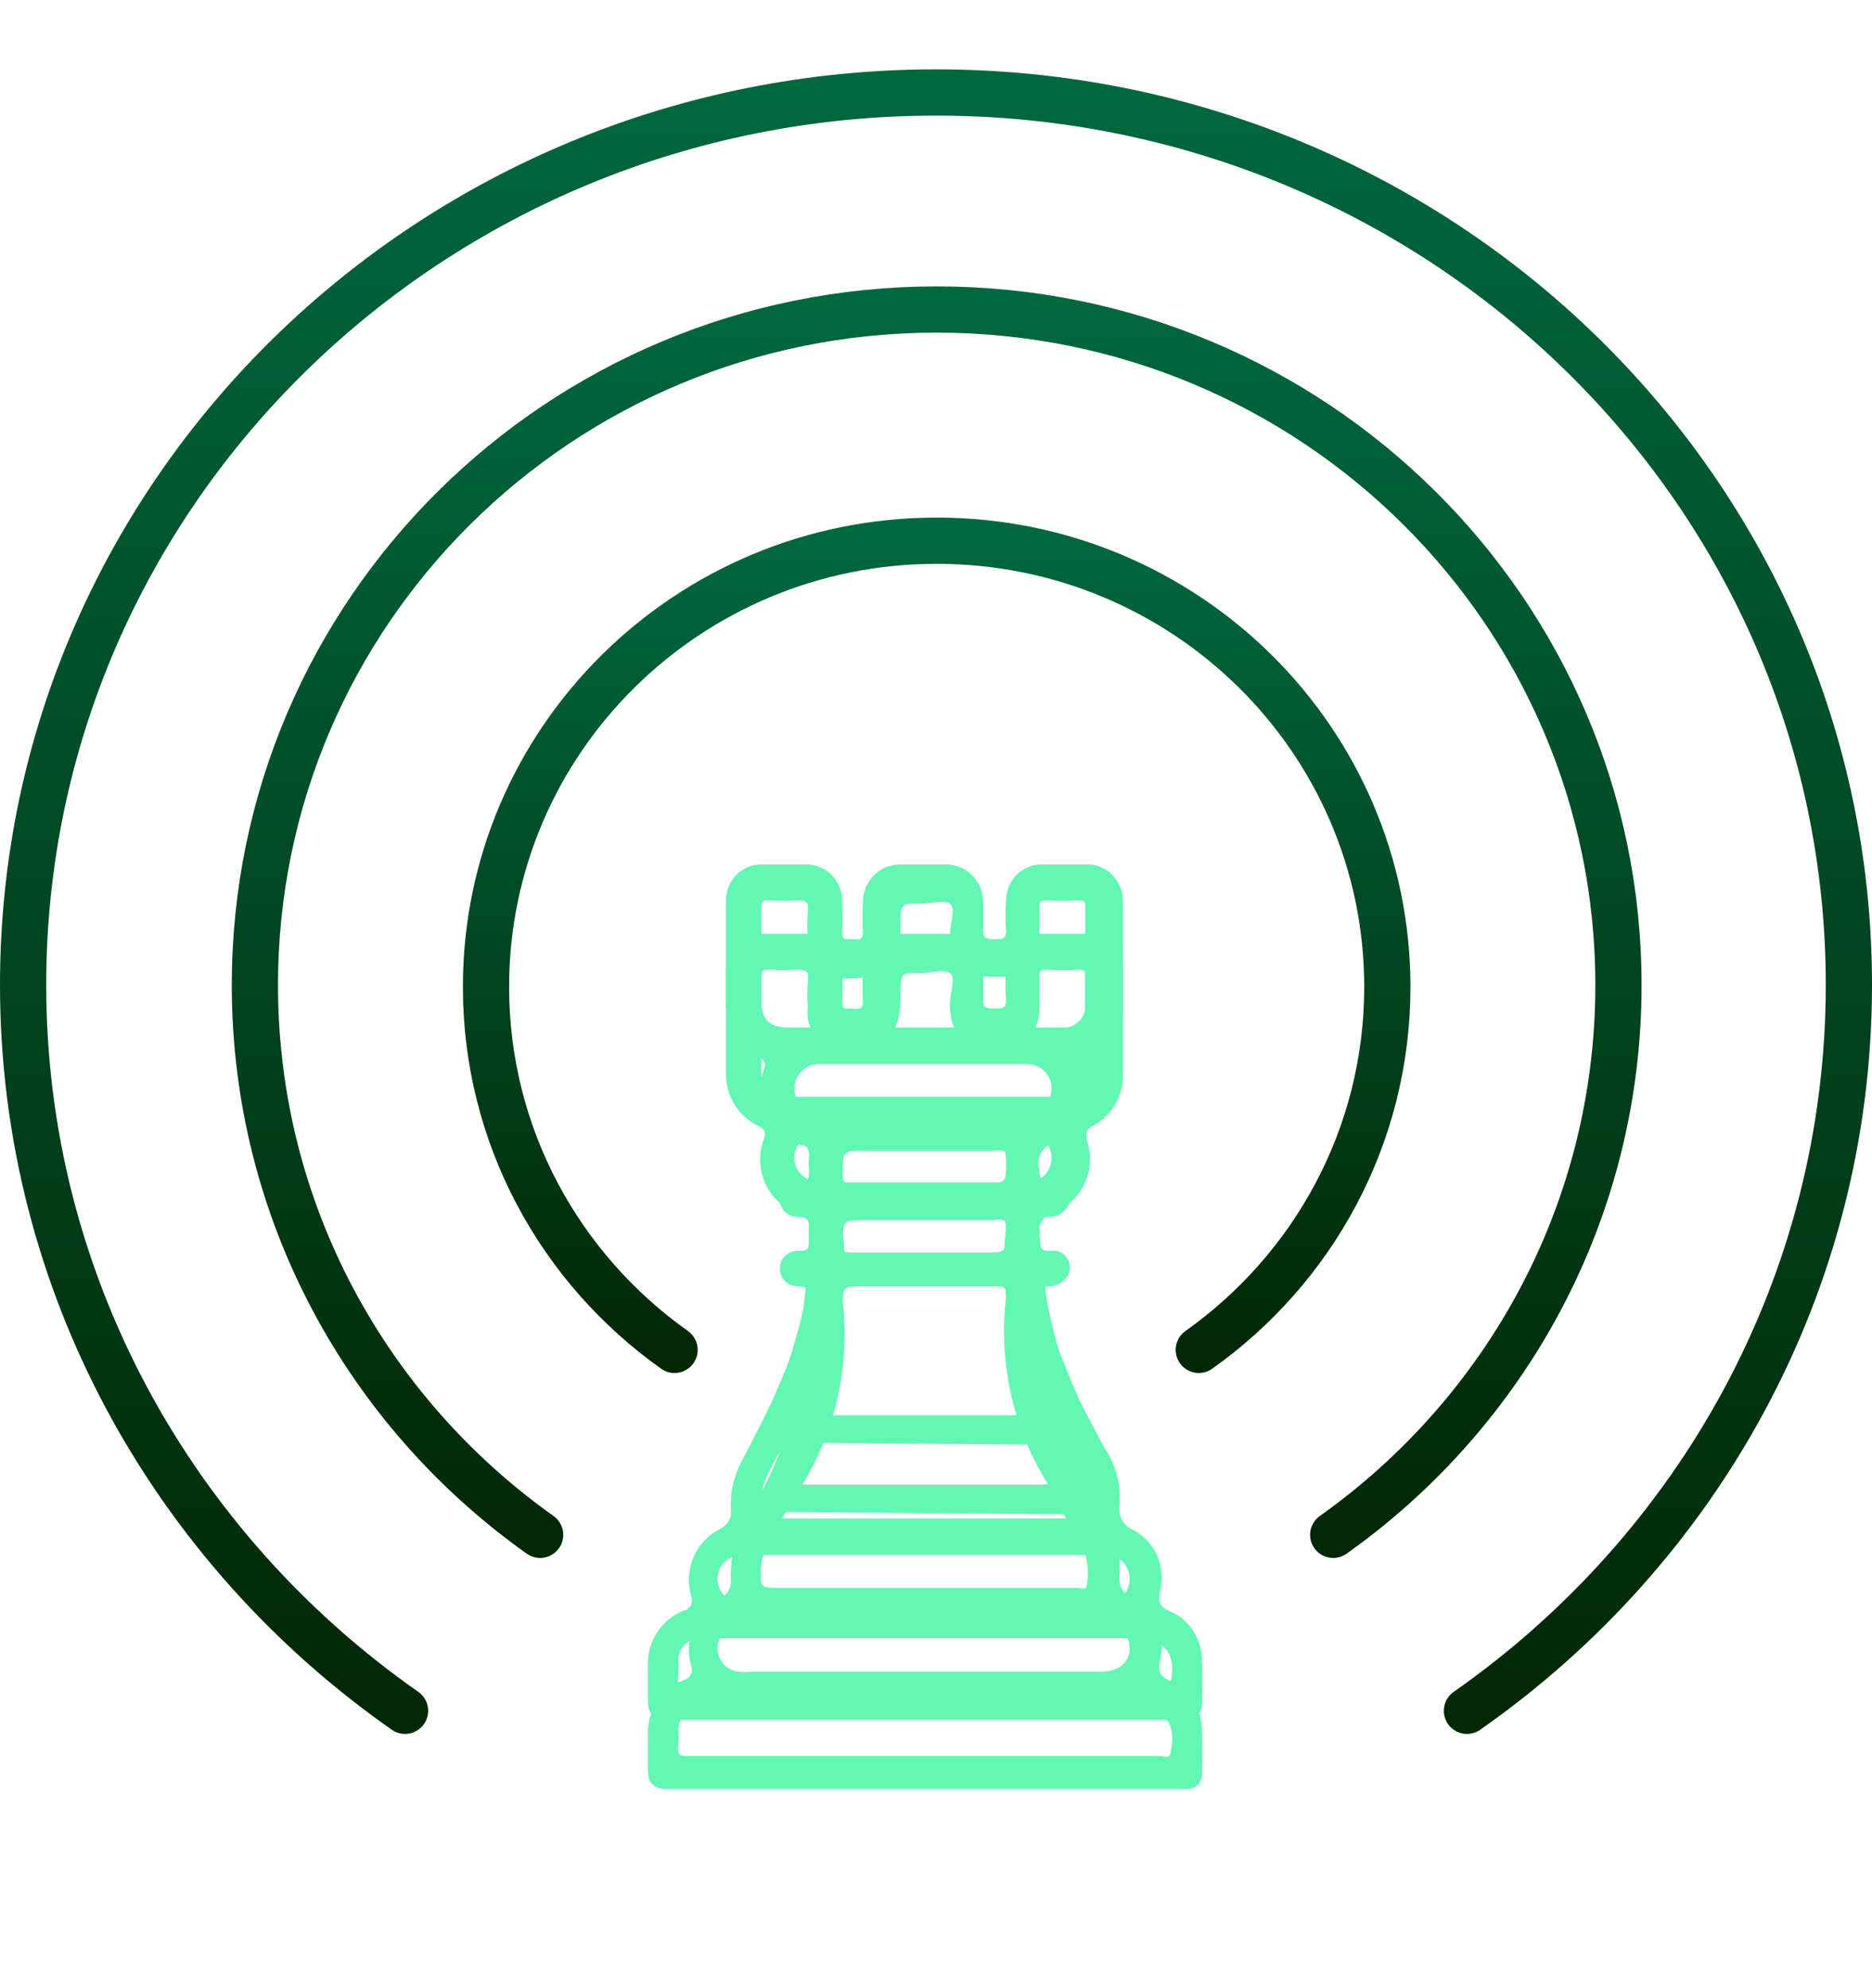
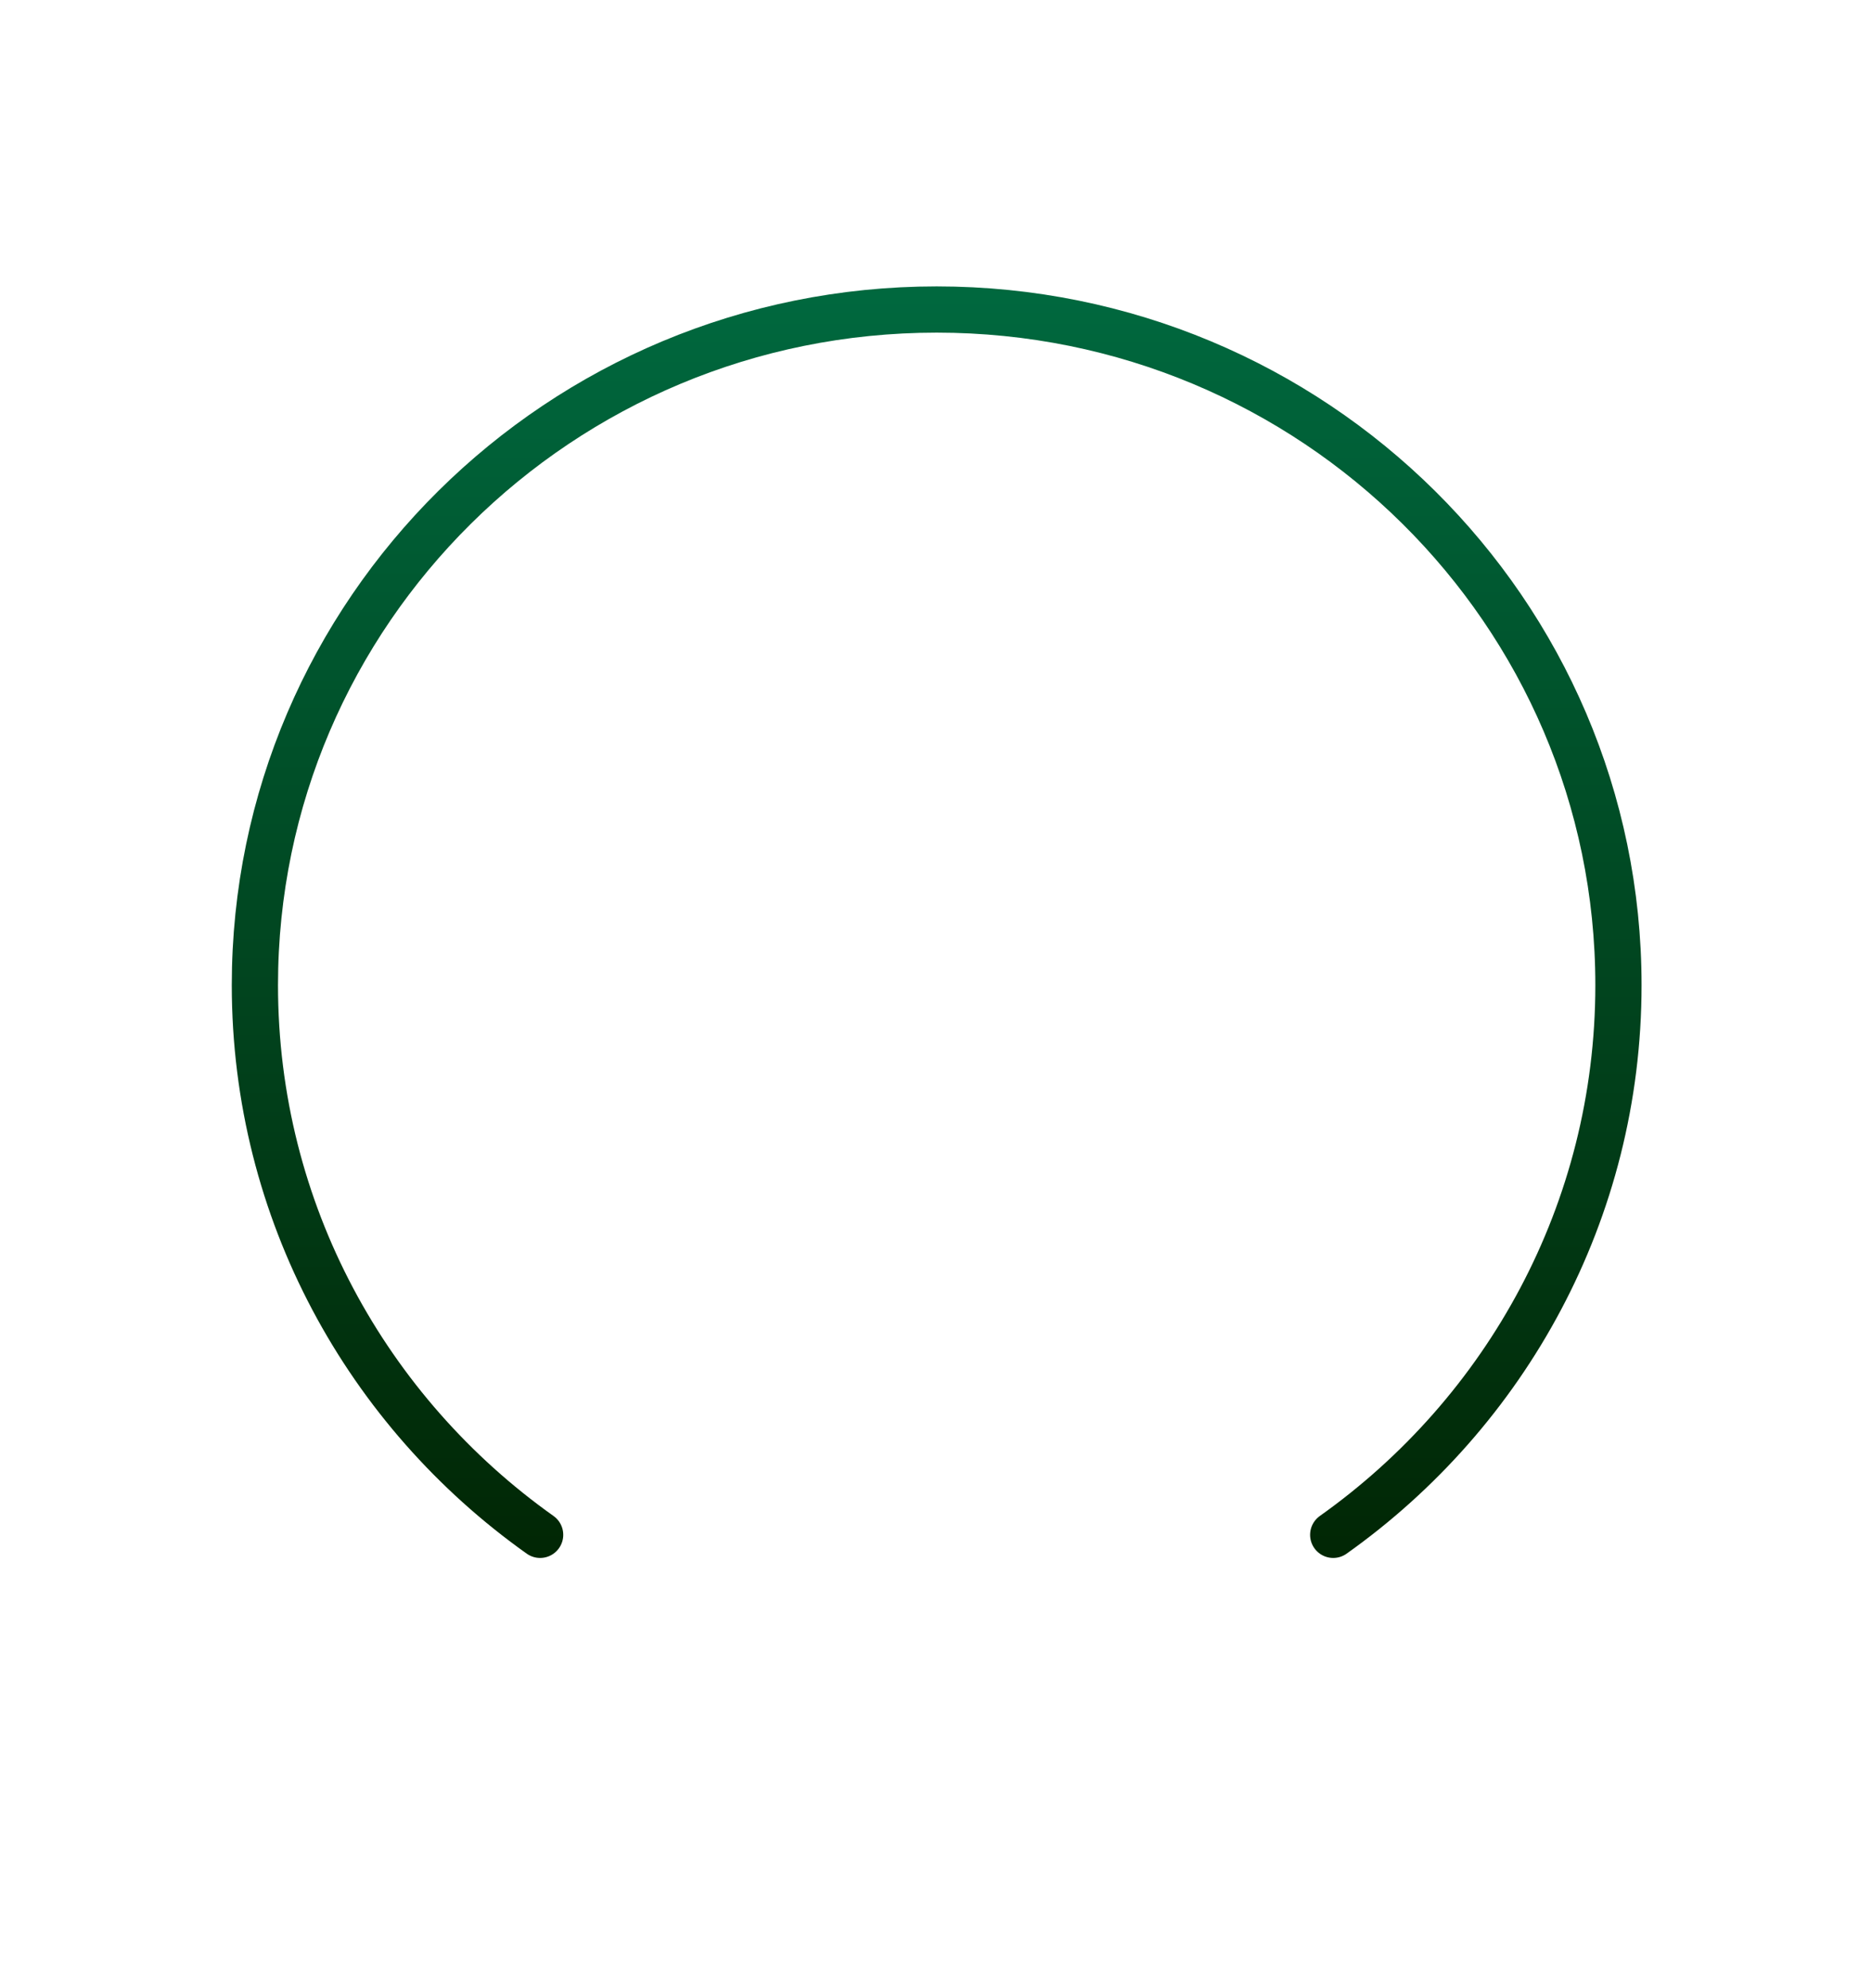
<svg xmlns="http://www.w3.org/2000/svg" width="81" height="86" viewBox="0 0 81 86" fill="none">
-   <path d="M51.871 58.388C56.811 54.886 60.029 49.159 60.029 42.687C60.029 32.028 51.299 23.388 40.529 23.388C29.76 23.388 21.029 32.028 21.029 42.687C21.029 49.159 24.248 54.886 29.188 58.388" stroke="url(#paint0_linear_291_1461)" stroke-width="2" stroke-linecap="round" />
  <path d="M57.687 66.388C65.16 61.086 70.029 52.412 70.029 42.612C70.029 26.472 56.822 13.388 40.529 13.388C24.237 13.388 11.029 26.472 11.029 42.612C11.029 52.412 15.899 61.086 23.371 66.388" stroke="url(#paint1_linear_291_1461)" stroke-width="2" stroke-linecap="round" />
-   <path d="M63.474 74C73.48 66.998 80 55.542 80 42.598C80 21.281 62.315 4 40.5 4C18.685 4 1 21.281 1 42.598C1 55.542 7.52 66.998 17.526 74" stroke="url(#paint2_linear_291_1461)" stroke-width="2" stroke-linecap="round" />
  <g filter="url(#filter0_f_291_1461)">
-     <path d="M51.988 74.576C51.949 74.158 51.797 73.759 51.548 73.424C51.299 73.089 50.964 72.83 50.579 72.677C50.166 72.48 50.093 72.282 50.19 71.838C50.325 71.326 50.283 70.782 50.071 70.297C49.859 69.812 49.489 69.416 49.024 69.174C48.82 69.088 48.651 68.933 48.544 68.736C48.438 68.539 48.402 68.31 48.441 68.089C48.512 67.215 48.28 66.342 47.785 65.623C47.785 65.623 46.741 63.674 46.644 63.428C46.376 62.811 46.133 62.219 45.89 61.602C45.648 60.986 45.356 59.605 45.283 59.136C45.125 58.131 45.02 57.118 44.967 56.102C44.967 55.732 44.967 55.634 45.429 55.634C45.89 55.634 46.449 55.165 46.255 54.622C46.209 54.45 46.101 54.301 45.953 54.206C45.805 54.11 45.626 54.074 45.453 54.104C45.089 54.154 44.967 53.956 44.967 53.586C44.931 53.467 44.919 53.34 44.932 53.216C44.946 53.091 44.985 52.971 45.046 52.862C45.108 52.753 45.191 52.658 45.29 52.583C45.389 52.509 45.503 52.456 45.623 52.427C46.215 52.19 46.692 51.727 46.951 51.136C47.21 50.546 47.23 49.876 47.008 49.27C47.008 48.95 47.008 48.851 47.227 48.727C47.651 48.517 48.005 48.186 48.247 47.774C48.488 47.362 48.606 46.888 48.587 46.409V42.043C48.598 41.821 48.562 41.6 48.482 41.393C48.403 41.185 48.281 40.998 48.125 40.842C47.969 40.686 47.783 40.565 47.578 40.487C47.372 40.41 47.154 40.377 46.935 40.391H45.113C44.906 40.384 44.7 40.42 44.507 40.497C44.314 40.574 44.138 40.689 43.99 40.837C43.843 40.984 43.726 41.161 43.648 41.355C43.569 41.55 43.531 41.759 43.534 41.969C43.497 42.396 43.497 42.825 43.534 43.252C43.534 43.671 43.315 43.622 43.048 43.622C42.781 43.622 42.538 43.647 42.538 43.277C42.538 42.907 42.538 42.438 42.538 42.019C42.538 41.599 42.38 41.196 42.094 40.893C41.809 40.59 41.42 40.41 41.008 40.391H38.918C38.506 40.397 38.111 40.565 37.817 40.859C37.523 41.153 37.352 41.55 37.339 41.969C37.315 42.421 37.315 42.874 37.339 43.326C37.339 43.696 37.121 43.647 36.902 43.622C36.684 43.597 36.416 43.745 36.441 43.326C36.465 42.907 36.441 42.438 36.441 42.019C36.447 41.803 36.41 41.588 36.332 41.388C36.254 41.187 36.136 41.005 35.986 40.852C35.836 40.7 35.656 40.58 35.459 40.501C35.261 40.422 35.05 40.384 34.837 40.391H32.942C32.737 40.391 32.534 40.433 32.345 40.514C32.156 40.595 31.985 40.714 31.843 40.863C31.7 41.013 31.588 41.19 31.514 41.384C31.44 41.579 31.405 41.786 31.412 41.994C31.412 42.759 31.412 43.499 31.412 44.263C31.412 45.028 31.412 45.718 31.412 46.458C31.411 46.93 31.543 47.392 31.793 47.79C32.042 48.188 32.399 48.505 32.821 48.703C33.064 48.851 33.161 48.925 33.064 49.245C32.939 49.565 32.881 49.907 32.893 50.251C32.906 50.594 32.99 50.931 33.138 51.24C33.287 51.549 33.498 51.823 33.757 52.045C34.016 52.266 34.318 52.43 34.643 52.526C34.934 52.526 35.032 52.748 35.007 53.044C34.983 53.216 34.983 53.39 35.007 53.562C35.007 54.006 35.007 54.129 34.497 54.104C34.297 54.104 34.106 54.185 33.965 54.328C33.823 54.472 33.744 54.666 33.744 54.869C33.744 55.072 33.823 55.266 33.965 55.41C34.106 55.553 34.297 55.634 34.497 55.634C34.91 55.634 35.032 55.757 35.007 56.176C34.995 57.232 34.922 58.286 34.789 59.333C34.789 59.777 34.279 61.43 34.157 61.8C34.036 62.17 33.696 62.934 33.453 63.502C33.21 64.069 32.116 66.165 32.116 66.165C31.749 66.825 31.58 67.58 31.631 68.336C31.644 68.5 31.607 68.664 31.524 68.806C31.442 68.947 31.317 69.059 31.169 69.125C30.654 69.381 30.245 69.813 30.014 70.346C29.782 70.879 29.744 71.477 29.906 72.035C29.932 72.1 29.944 72.169 29.941 72.239C29.938 72.309 29.919 72.377 29.886 72.439C29.854 72.5 29.808 72.553 29.753 72.594C29.697 72.636 29.633 72.664 29.566 72.677C29.086 72.869 28.678 73.212 28.403 73.656C28.128 74.099 27.999 74.62 28.035 75.143C28.035 75.612 28.035 76.105 28.035 76.598C28.035 77.092 28.254 77.338 28.788 77.388H51.356C51.447 77.388 51.536 77.369 51.619 77.333C51.702 77.296 51.776 77.243 51.838 77.175C51.9 77.108 51.947 77.029 51.977 76.942C52.007 76.856 52.019 76.764 52.012 76.672C52.041 75.974 52.033 75.274 51.988 74.576ZM32.942 46.261C32.942 44.954 32.942 43.795 32.942 42.364C32.942 42.019 32.942 41.92 33.38 41.945C33.736 41.969 34.093 41.969 34.449 41.945C34.837 41.945 35.007 41.945 34.959 42.438C34.922 42.815 34.922 43.195 34.959 43.573C34.921 43.798 34.935 44.03 34.998 44.249C35.062 44.469 35.174 44.671 35.327 44.84C35.479 45.009 35.667 45.14 35.877 45.224C36.087 45.308 36.313 45.342 36.538 45.324C38.263 45.324 38.967 44.978 38.967 42.981C38.967 42.093 38.967 42.068 39.817 42.093C40.255 42.093 40.837 41.895 41.105 42.093C41.372 42.29 41.105 42.956 41.105 43.4C41.105 44.732 41.615 45.25 42.927 45.25H43.534C43.929 45.231 44.301 45.054 44.569 44.759C44.837 44.464 44.98 44.073 44.967 43.671V42.315C44.967 42.068 44.967 41.92 45.283 41.945C45.744 41.969 46.206 41.969 46.668 41.945C46.886 41.945 46.959 41.945 46.959 42.241C46.959 43.647 46.959 45.077 46.959 46.483C46.964 46.617 46.939 46.75 46.889 46.874C46.838 46.998 46.761 47.109 46.665 47.2C46.568 47.291 46.453 47.36 46.328 47.402C46.203 47.445 46.07 47.459 45.939 47.445H34.108C33.282 47.445 32.942 47.1 32.942 46.261ZM34.667 50.799C34.523 50.66 34.425 50.478 34.386 50.279C34.346 50.081 34.368 49.875 34.449 49.689C34.535 49.478 34.685 49.3 34.877 49.181C35.069 49.061 35.293 49.006 35.517 49.023H44.457C44.594 49.023 44.73 49.051 44.857 49.104C44.984 49.157 45.099 49.236 45.196 49.334C45.293 49.433 45.37 49.55 45.422 49.678C45.475 49.807 45.502 49.945 45.502 50.084C45.502 50.223 45.475 50.361 45.422 50.49C45.37 50.619 45.293 50.736 45.196 50.834C45.099 50.932 44.984 51.011 44.857 51.064C44.73 51.117 44.594 51.145 44.457 51.145H35.639C35.462 51.165 35.282 51.144 35.114 51.084C34.946 51.024 34.793 50.927 34.667 50.799ZM43.534 53.266C43.534 54.178 43.534 54.178 42.611 54.178H36.853C36.538 54.178 36.465 54.178 36.465 53.784C36.465 52.773 36.465 52.773 37.437 52.773H43.048C43.437 52.723 43.534 52.723 43.534 53.192V53.266ZM36.465 56.3C36.465 55.806 36.465 55.634 37.072 55.634C39.088 55.634 41.08 55.634 43.097 55.634C43.437 55.634 43.534 55.634 43.534 56.078C43.191 58.923 43.835 61.801 45.356 64.217H34.716C36.162 61.854 36.778 59.063 36.465 56.3ZM46.012 65.499C46.206 65.771 46.498 66.338 46.692 66.609C47.021 67.183 47.141 67.855 47.032 68.508C47.032 68.829 46.765 68.681 46.619 68.681H33.38C32.991 68.681 32.918 68.558 32.918 68.188C32.895 67.567 33.065 66.954 33.404 66.437C33.404 66.313 33.914 65.524 34.011 65.401L46.012 65.499ZM32.116 70.26H47.639C48.417 70.26 48.854 70.63 48.878 71.271C48.903 71.912 48.392 72.307 47.639 72.307H32.529C32.344 72.332 32.156 72.332 31.971 72.307C31.706 72.287 31.461 72.162 31.288 71.958C31.115 71.755 31.028 71.49 31.048 71.222C31.067 70.953 31.19 70.704 31.391 70.528C31.591 70.352 31.852 70.265 32.116 70.284V70.26ZM50.652 75.784C50.652 76.105 50.336 75.957 50.19 75.957H29.833C29.42 75.957 29.299 75.957 29.347 75.439C29.396 74.921 29.347 74.995 29.347 74.773C29.358 74.539 29.453 74.317 29.614 74.149C29.775 73.981 29.991 73.878 30.222 73.861H49.121C50.409 73.885 50.919 74.527 50.652 75.784Z" fill="#62F7B3" />
-   </g>
-   <path d="M51.988 71.576C51.949 71.158 51.797 70.759 51.548 70.424C51.299 70.089 50.964 69.83 50.579 69.677C50.166 69.48 50.093 69.282 50.19 68.838C50.325 68.326 50.283 67.782 50.071 67.297C49.859 66.812 49.489 66.416 49.024 66.174C48.82 66.088 48.651 65.933 48.544 65.736C48.438 65.539 48.402 65.31 48.441 65.089C48.512 64.215 48.28 63.342 47.785 62.623C47.785 62.623 46.741 60.674 46.644 60.428C46.376 59.811 46.133 59.219 45.89 58.602C45.648 57.986 45.356 56.605 45.283 56.136C45.125 55.131 45.02 54.118 44.967 53.102C44.967 52.732 44.967 52.634 45.429 52.634C45.89 52.634 46.449 52.165 46.255 51.622C46.209 51.45 46.101 51.301 45.953 51.206C45.805 51.11 45.626 51.074 45.453 51.104C45.089 51.154 44.967 50.956 44.967 50.586C44.931 50.467 44.919 50.34 44.932 50.216C44.946 50.091 44.985 49.971 45.046 49.862C45.108 49.753 45.191 49.658 45.29 49.583C45.389 49.509 45.503 49.456 45.623 49.427C46.215 49.19 46.692 48.727 46.951 48.136C47.21 47.546 47.23 46.876 47.008 46.27C47.008 45.95 47.008 45.851 47.227 45.727C47.651 45.517 48.005 45.186 48.247 44.774C48.488 44.362 48.606 43.888 48.587 43.409V39.043C48.598 38.821 48.562 38.6 48.482 38.393C48.403 38.185 48.281 37.998 48.125 37.842C47.969 37.686 47.783 37.565 47.578 37.487C47.372 37.41 47.154 37.377 46.935 37.391H45.113C44.906 37.384 44.7 37.42 44.507 37.497C44.314 37.574 44.138 37.689 43.99 37.837C43.843 37.984 43.726 38.161 43.648 38.355C43.569 38.55 43.531 38.759 43.534 38.969C43.497 39.396 43.497 39.825 43.534 40.252C43.534 40.671 43.315 40.622 43.048 40.622C42.781 40.622 42.538 40.647 42.538 40.277C42.538 39.907 42.538 39.438 42.538 39.019C42.538 38.599 42.38 38.196 42.094 37.893C41.809 37.59 41.42 37.41 41.008 37.391H38.918C38.506 37.397 38.111 37.565 37.817 37.859C37.523 38.153 37.352 38.55 37.339 38.969C37.315 39.421 37.315 39.874 37.339 40.326C37.339 40.696 37.121 40.647 36.902 40.622C36.684 40.597 36.416 40.745 36.441 40.326C36.465 39.907 36.441 39.438 36.441 39.019C36.447 38.803 36.41 38.588 36.332 38.388C36.254 38.187 36.136 38.005 35.986 37.852C35.836 37.7 35.656 37.58 35.459 37.501C35.261 37.422 35.05 37.384 34.837 37.391H32.942C32.737 37.391 32.534 37.433 32.345 37.514C32.156 37.595 31.985 37.714 31.843 37.863C31.7 38.013 31.588 38.19 31.514 38.384C31.44 38.579 31.405 38.786 31.412 38.994C31.412 39.759 31.412 40.499 31.412 41.263C31.412 42.028 31.412 42.718 31.412 43.458C31.411 43.93 31.543 44.392 31.793 44.79C32.042 45.188 32.399 45.505 32.821 45.703C33.064 45.851 33.161 45.925 33.064 46.245C32.939 46.565 32.881 46.907 32.893 47.251C32.906 47.594 32.99 47.931 33.138 48.24C33.287 48.549 33.498 48.823 33.757 49.045C34.016 49.266 34.318 49.43 34.643 49.526C34.934 49.526 35.032 49.748 35.007 50.044C34.983 50.216 34.983 50.39 35.007 50.562C35.007 51.006 35.007 51.129 34.497 51.104C34.297 51.104 34.106 51.185 33.965 51.328C33.823 51.472 33.744 51.666 33.744 51.869C33.744 52.072 33.823 52.266 33.965 52.41C34.106 52.553 34.297 52.634 34.497 52.634C34.91 52.634 35.032 52.757 35.007 53.176C34.995 54.232 34.922 55.286 34.789 56.333C34.789 56.777 34.279 58.43 34.157 58.8C34.036 59.17 33.696 59.934 33.453 60.502C33.21 61.069 32.116 63.165 32.116 63.165C31.749 63.825 31.58 64.58 31.631 65.336C31.644 65.5 31.607 65.664 31.524 65.806C31.442 65.947 31.317 66.059 31.169 66.125C30.654 66.381 30.245 66.813 30.014 67.346C29.782 67.879 29.744 68.477 29.906 69.035C29.932 69.1 29.944 69.169 29.941 69.239C29.938 69.309 29.919 69.377 29.886 69.439C29.854 69.5 29.808 69.553 29.753 69.594C29.697 69.636 29.633 69.664 29.566 69.677C29.086 69.869 28.678 70.212 28.403 70.656C28.128 71.099 27.999 71.62 28.035 72.143C28.035 72.612 28.035 73.105 28.035 73.598C28.035 74.092 28.254 74.338 28.788 74.388H51.356C51.447 74.388 51.536 74.369 51.619 74.333C51.702 74.296 51.776 74.243 51.838 74.175C51.9 74.108 51.947 74.029 51.977 73.942C52.007 73.856 52.019 73.764 52.012 73.672C52.041 72.974 52.033 72.274 51.988 71.576ZM32.942 43.261C32.942 41.954 32.942 40.795 32.942 39.364C32.942 39.019 32.942 38.92 33.38 38.945C33.736 38.969 34.093 38.969 34.449 38.945C34.837 38.945 35.007 38.945 34.959 39.438C34.922 39.815 34.922 40.195 34.959 40.573C34.921 40.798 34.935 41.03 34.998 41.249C35.062 41.469 35.174 41.671 35.327 41.84C35.479 42.009 35.667 42.14 35.877 42.224C36.087 42.308 36.313 42.342 36.538 42.324C38.263 42.324 38.967 41.978 38.967 39.981C38.967 39.093 38.967 39.068 39.817 39.093C40.255 39.093 40.837 38.895 41.105 39.093C41.372 39.29 41.105 39.956 41.105 40.4C41.105 41.732 41.615 42.25 42.927 42.25H43.534C43.929 42.231 44.301 42.054 44.569 41.759C44.837 41.464 44.98 41.073 44.967 40.671V39.315C44.967 39.068 44.967 38.92 45.283 38.945C45.744 38.969 46.206 38.969 46.668 38.945C46.886 38.945 46.959 38.945 46.959 39.241C46.959 40.647 46.959 42.077 46.959 43.483C46.964 43.617 46.939 43.75 46.889 43.874C46.838 43.998 46.761 44.109 46.665 44.2C46.568 44.291 46.453 44.36 46.328 44.402C46.203 44.445 46.07 44.459 45.939 44.445H34.108C33.282 44.445 32.942 44.1 32.942 43.261ZM34.667 47.799C34.523 47.66 34.425 47.478 34.386 47.279C34.346 47.081 34.368 46.875 34.449 46.689C34.535 46.478 34.685 46.3 34.877 46.181C35.069 46.061 35.293 46.006 35.517 46.023H44.457C44.594 46.023 44.73 46.051 44.857 46.104C44.984 46.157 45.099 46.236 45.196 46.334C45.293 46.433 45.37 46.55 45.422 46.678C45.475 46.807 45.502 46.945 45.502 47.084C45.502 47.223 45.475 47.361 45.422 47.49C45.37 47.619 45.293 47.736 45.196 47.834C45.099 47.932 44.984 48.011 44.857 48.064C44.73 48.117 44.594 48.145 44.457 48.145H35.639C35.462 48.165 35.282 48.144 35.114 48.084C34.946 48.024 34.793 47.927 34.667 47.799ZM43.534 50.266C43.534 51.178 43.534 51.178 42.611 51.178H36.853C36.538 51.178 36.465 51.178 36.465 50.784C36.465 49.773 36.465 49.773 37.437 49.773H43.048C43.437 49.723 43.534 49.723 43.534 50.192V50.266ZM36.465 53.3C36.465 52.806 36.465 52.634 37.072 52.634C39.088 52.634 41.08 52.634 43.097 52.634C43.437 52.634 43.534 52.634 43.534 53.078C43.191 55.923 43.835 58.801 45.356 61.217H34.716C36.162 58.854 36.778 56.063 36.465 53.3ZM46.012 62.499C46.206 62.771 46.498 63.338 46.692 63.609C47.021 64.183 47.141 64.855 47.032 65.508C47.032 65.829 46.765 65.681 46.619 65.681H33.38C32.991 65.681 32.918 65.558 32.918 65.188C32.895 64.567 33.065 63.954 33.404 63.437C33.404 63.313 33.914 62.524 34.011 62.401L46.012 62.499ZM32.116 67.26H47.639C48.417 67.26 48.854 67.63 48.878 68.271C48.903 68.912 48.392 69.307 47.639 69.307H32.529C32.344 69.332 32.156 69.332 31.971 69.307C31.706 69.287 31.461 69.162 31.288 68.958C31.115 68.755 31.028 68.49 31.048 68.222C31.067 67.953 31.19 67.704 31.391 67.528C31.591 67.352 31.852 67.265 32.116 67.284V67.26ZM50.652 72.784C50.652 73.105 50.336 72.957 50.19 72.957H29.833C29.42 72.957 29.299 72.957 29.347 72.439C29.396 71.921 29.347 71.995 29.347 71.773C29.358 71.539 29.453 71.317 29.614 71.149C29.775 70.981 29.991 70.878 30.222 70.861H49.121C50.409 70.885 50.919 71.527 50.652 72.784Z" fill="#62F7B3" />
+     </g>
  <defs>
    <filter id="filter0_f_291_1461" x="20.029" y="32.388" width="40" height="53" filterUnits="userSpaceOnUse" color-interpolation-filters="sRGB">
      <feGaussianBlur stdDeviation="4" />
    </filter>
    <linearGradient id="paint0_linear_291_1461" x1="40.529" y1="21.312" x2="40.529" y2="60.334" gradientUnits="userSpaceOnUse">
      <stop stop-color="#006B41" />
      <stop offset="1" stop-color="#012402" />
    </linearGradient>
    <linearGradient id="paint1_linear_291_1461" x1="40.529" y1="10.244" x2="40.529" y2="69.335" gradientUnits="userSpaceOnUse">
      <stop stop-color="#006B41" />
      <stop offset="1" stop-color="#012402" />
    </linearGradient>
    <linearGradient id="paint2_linear_291_1461" x1="40.5" y1="-0.152" x2="40.5" y2="77.892" gradientUnits="userSpaceOnUse">
      <stop stop-color="#006B41" />
      <stop offset="1" stop-color="#012402" />
    </linearGradient>
  </defs>
</svg>